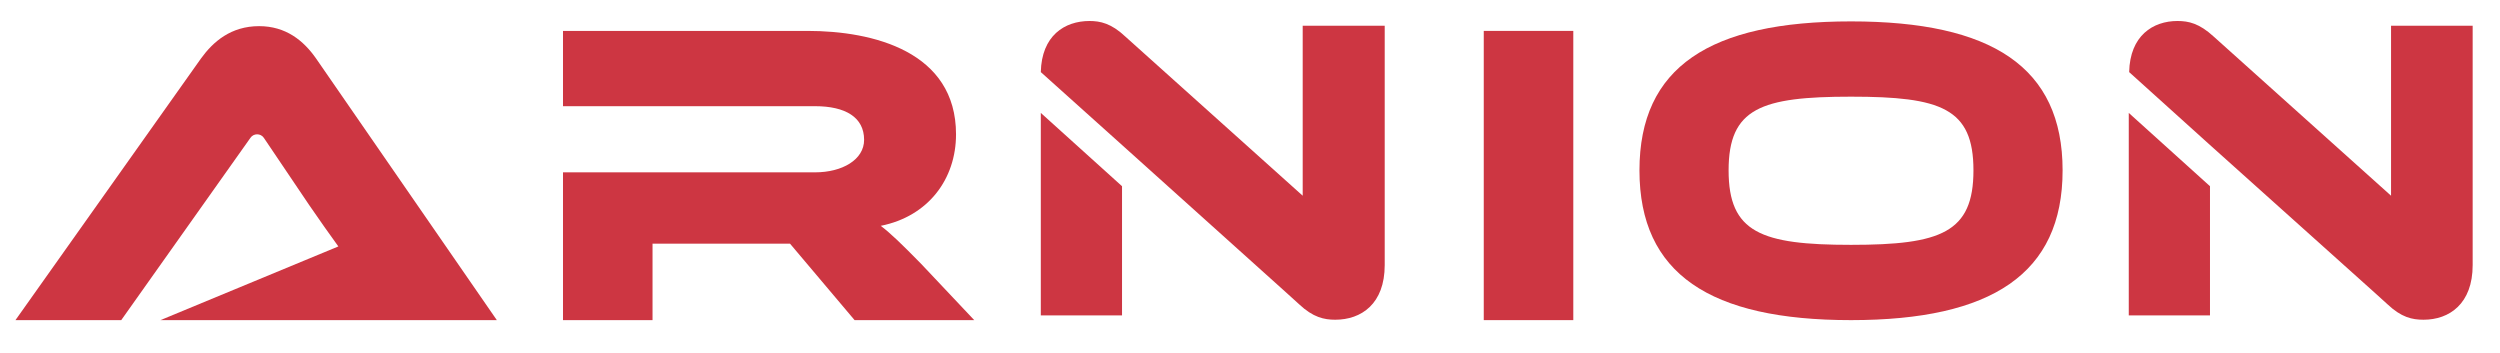
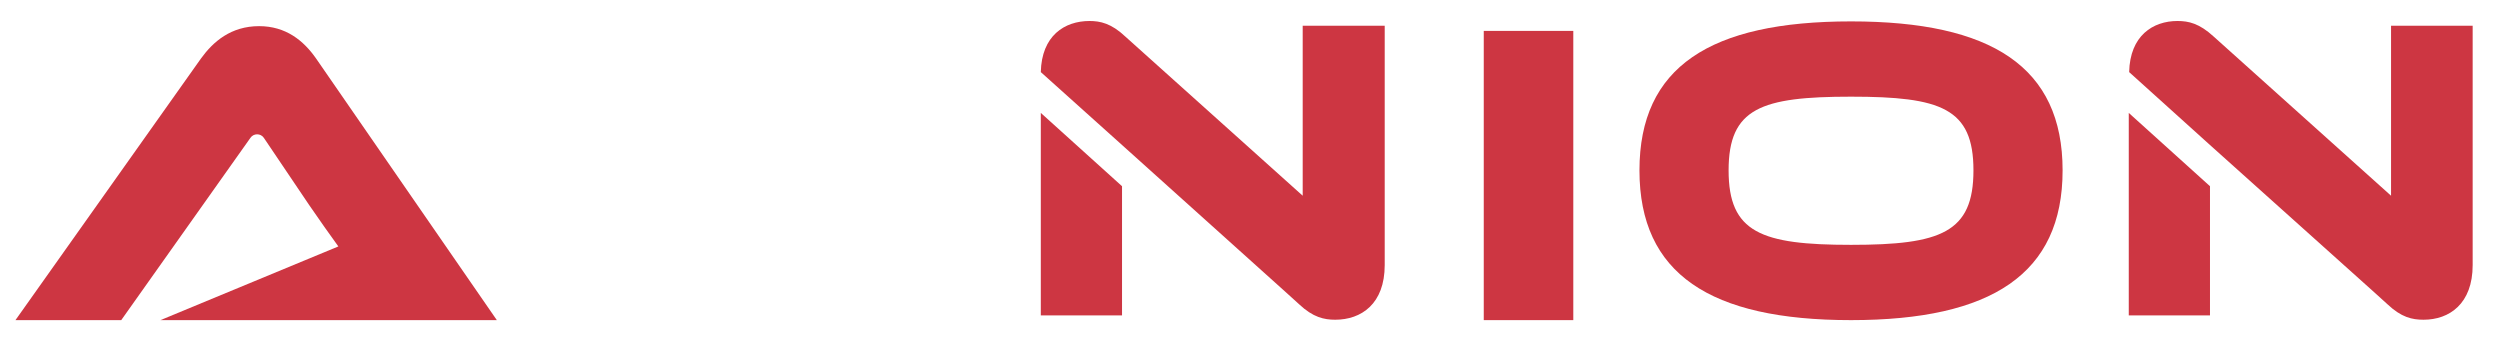
<svg xmlns="http://www.w3.org/2000/svg" version="1.2" viewBox="0 0 631 89" width="631" height="89">
  <title>arnionlogored</title>
  <style>
		.s0 { fill: #cd3642 } 
	</style>
  <g id="&lt;Group&gt;">
    <path id="&lt;Compound Path&gt;" class="s0" d="m125.4 80.8l-45.6-66c-3.2-4.6-7.7-8.2-14.4-8.2-7.1 0-11.6 3.9-14.7 8.2l-46.8 66h26.7l32.6-46c0.8-1.2 2.6-1.2 3.4 0l11.4 16.9c2.4 3.5 5.5 7.9 7.4 10.5l-44.9 18.6z" />
-     <path id="&lt;Compound Path&gt;" class="s0" d="m232.5 66.6c-5-5.1-7.7-7.7-10.2-9.6 12-2.4 19-11.8 19-23.1 0-20.9-20.9-26.1-37.5-26.1h-61.7v19h63.6c7.7 0 12.4 2.8 12.4 8.5 0 5-5.5 8.2-12.4 8.2h-63.6v37.3h22.6v-19.3h34.7l16.3 19.3h30.2z" />
    <path id="&lt;Compound Path&gt;" class="s0" d="m262.7 28.5v51.1h20.5v-32.6zm66.1-22v42.9l-44.8-40.2c-3.5-3.3-6.3-3.9-9-3.9-6.3 0-12.1 3.7-12.3 12.9l20.5 18.4 41.5 37.3 3.2 2.9c3.5 3.3 6.3 3.9 9.1 3.9 6.6 0 12.5-4 12.5-13.8v-60.4z" />
    <path id="&lt;Compound Path&gt;" class="s0" d="m537.3 28.5v51.1h20.5v-32.6zm66.2-22v42.9l-44.8-40.2c-3.6-3.3-6.3-3.9-9.1-3.9-6.2 0-12 3.7-12.2 12.9l20.4 18.4 41.6 37.3 3.2 2.9c3.5 3.3 6.2 3.9 9.1 3.9 6.5 0 12.4-4 12.4-13.8v-60.4z" />
    <path id="&lt;Compound Path&gt;" class="s0" d="m397.1 80.8h-22.6v-73h22.6z" />
    <path id="&lt;Compound Path&gt;" fill-rule="evenodd" class="s0" d="m520.6 43c0 26.1-17.9 37.8-53.4 37.8-35.6 0-53.4-11.7-53.4-37.8 0-26.1 17.8-37.6 53.4-37.6 35.5 0 53.4 11.5 53.4 37.6zm-22.5 0c0-15.7-8.2-18.6-30.9-18.6-22.7 0-30.9 2.9-30.9 18.6 0 15.7 8.2 18.8 30.9 18.8 22.7 0 30.9-3.1 30.9-18.8z" />
    <path id="&lt;Path&gt;" class="s0" d="m109.3 80.8h-2.1" />
  </g>
</svg>